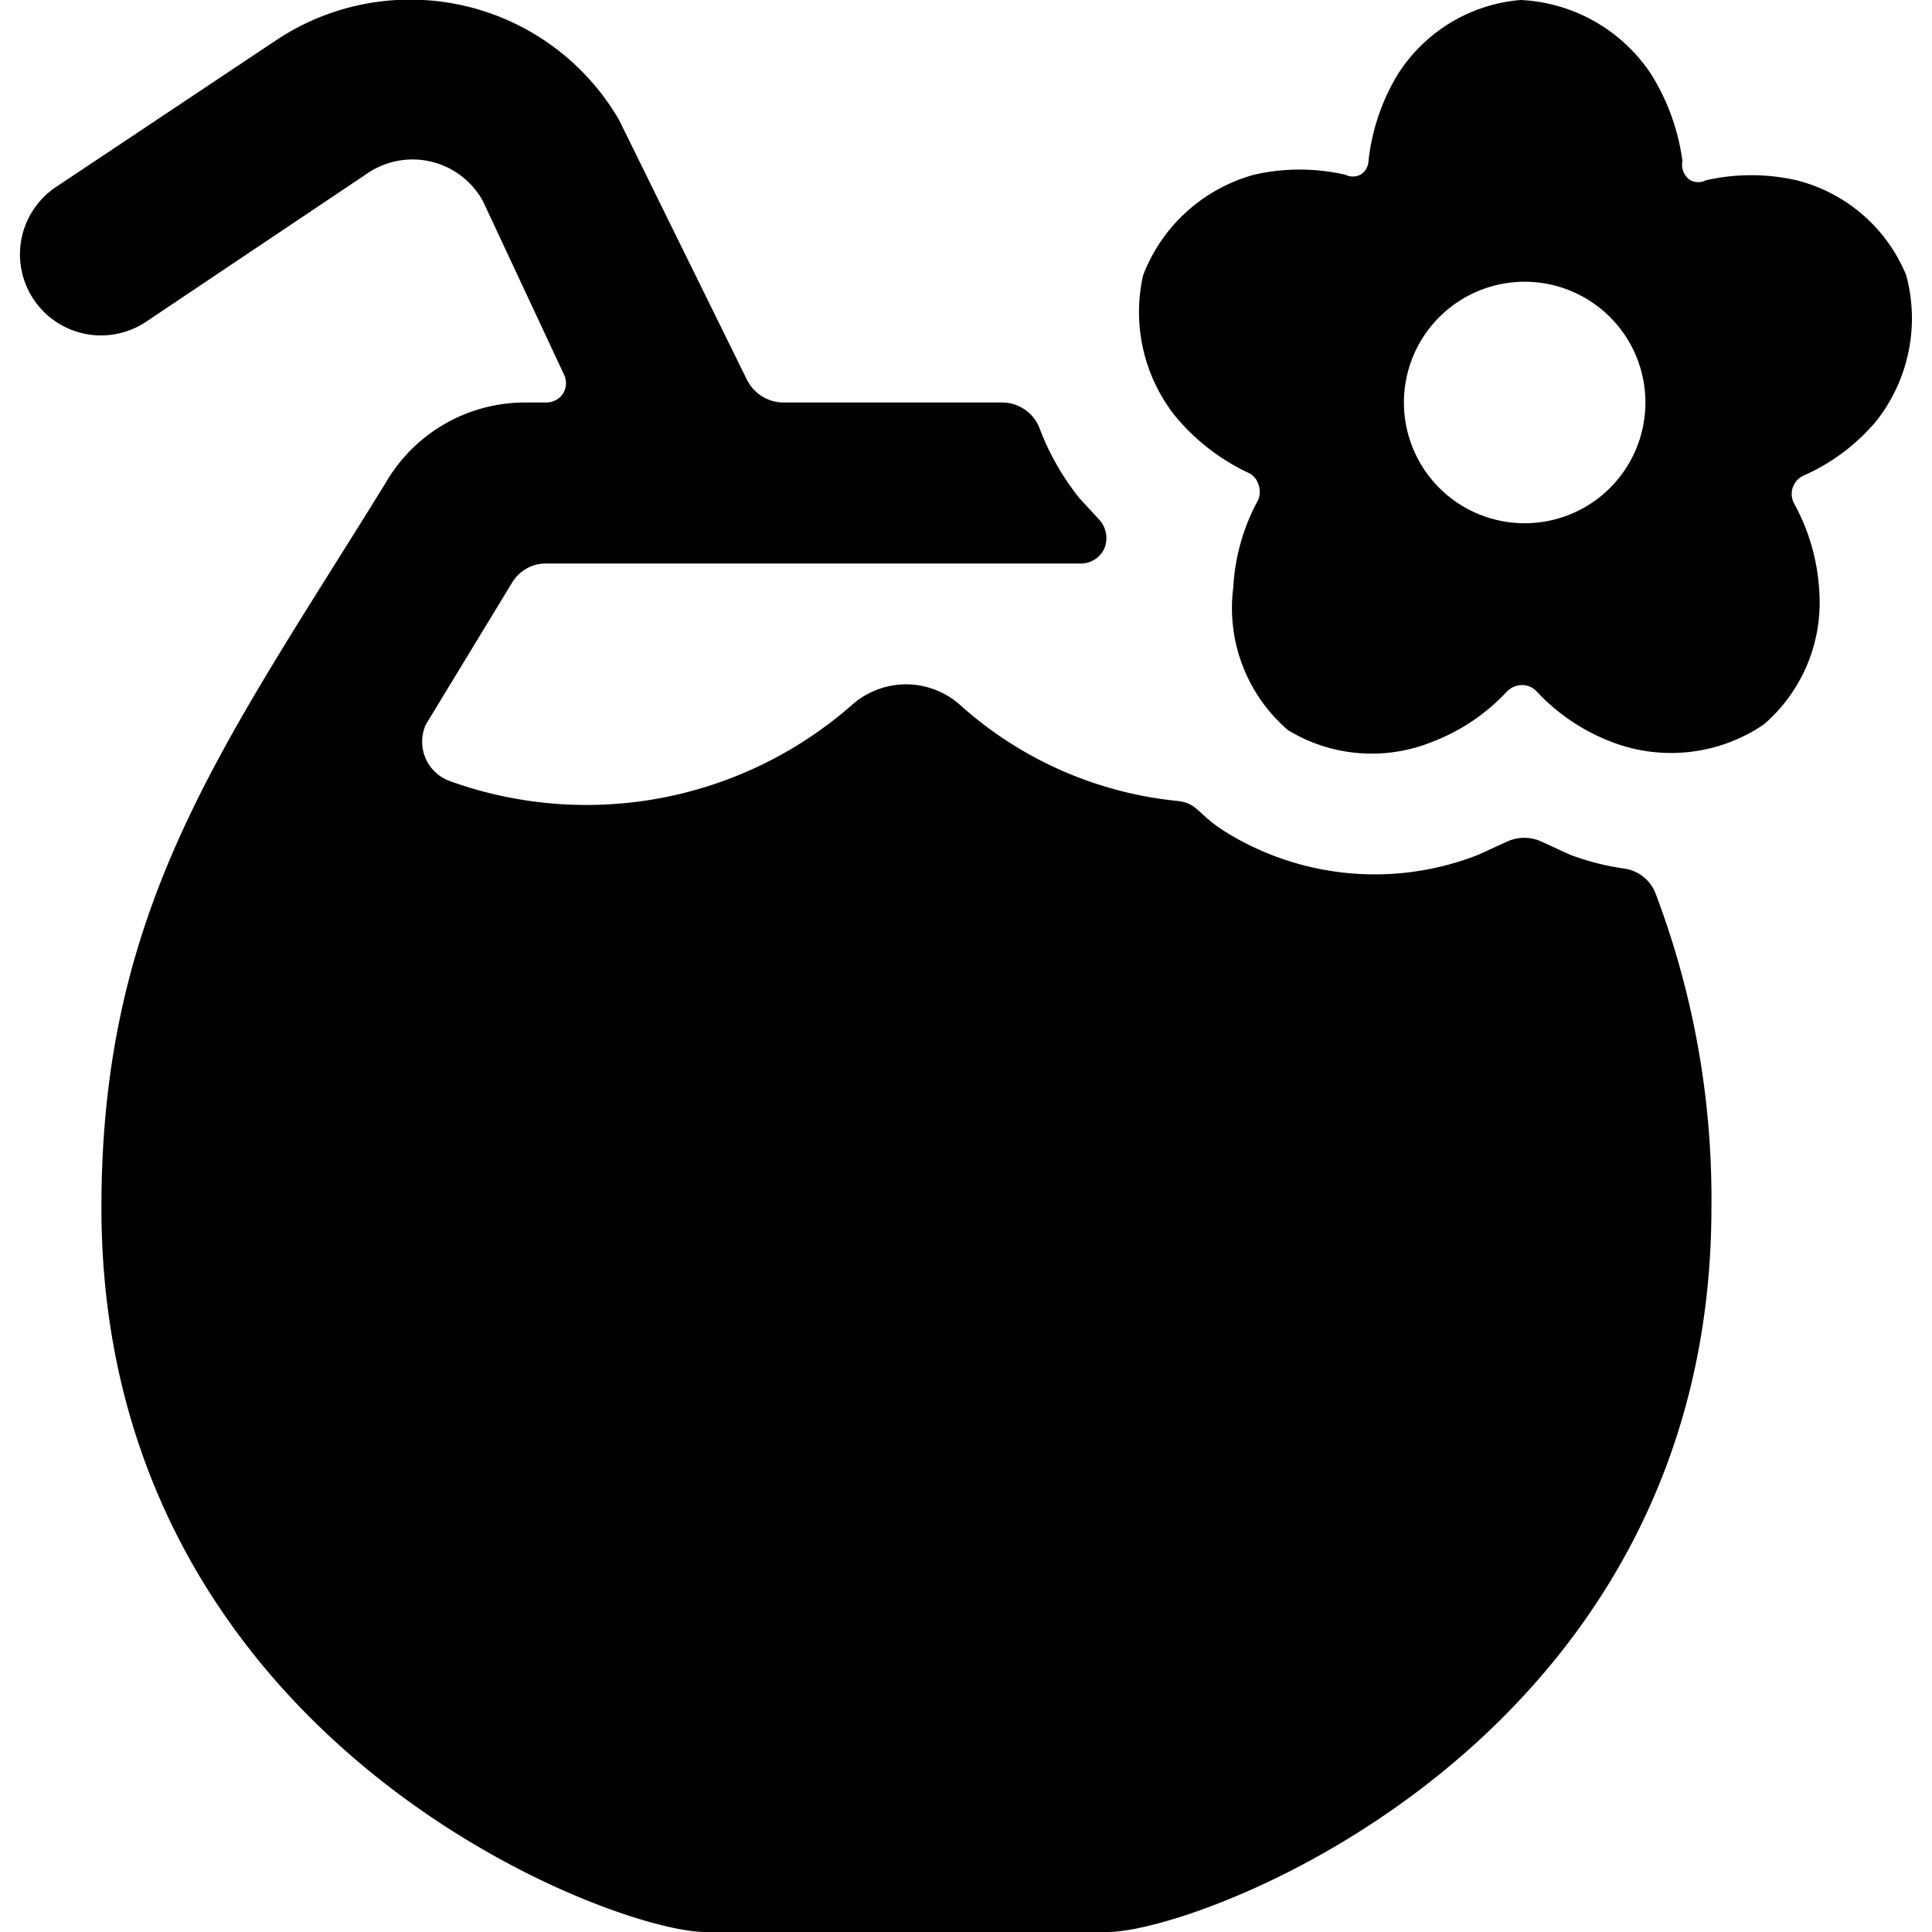
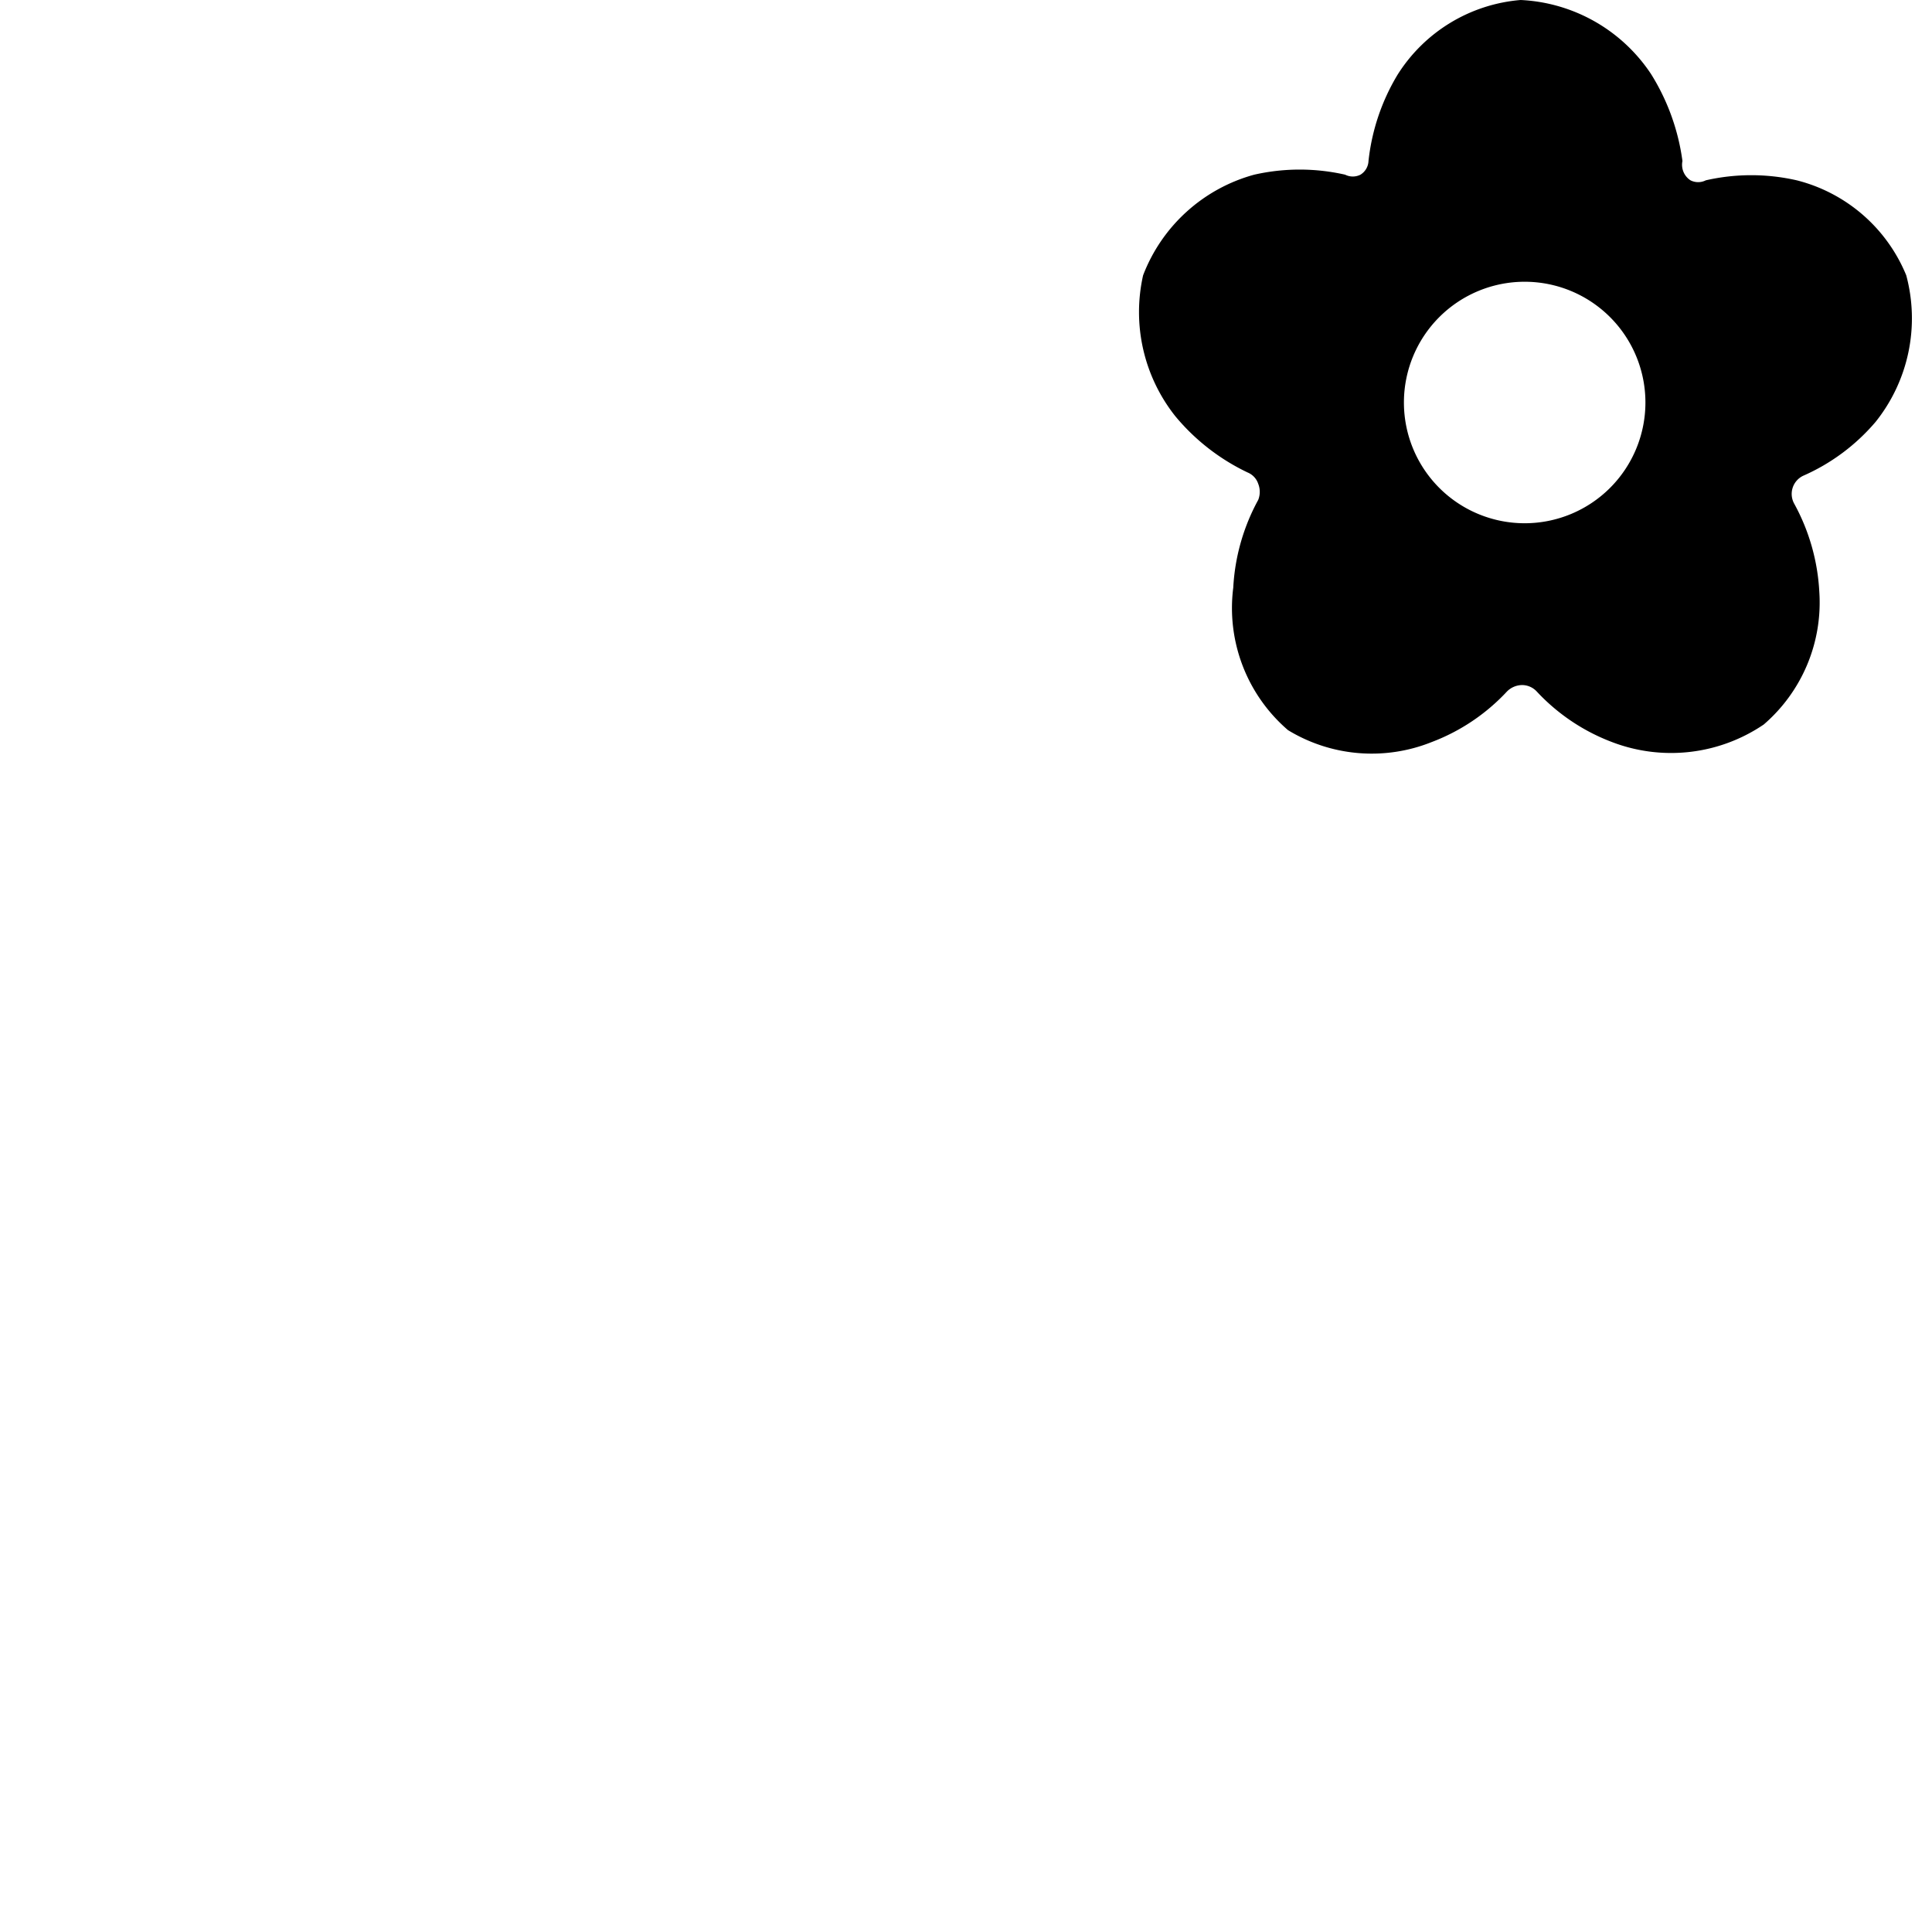
<svg xmlns="http://www.w3.org/2000/svg" viewBox="0 0 24 24">
  <g>
-     <path d="M20.18 10.79a3.14 3.14 0 0 1 -0.67 -0.17l-0.35 -0.16a0.51 0.51 0 0 0 -0.45 0l-0.35 0.16a3.52 3.52 0 0 1 -3.11 -0.27c-0.38 -0.23 -0.36 -0.37 -0.62 -0.4a4.74 4.74 0 0 1 -2.7 -1.19 1 1 0 0 0 -0.31 -0.19 1 1 0 0 0 -0.73 0 1 1 0 0 0 -0.31 0.19 5 5 0 0 1 -5 0.94 0.52 0.52 0 0 1 -0.29 -0.7l1.07 -1.76A0.49 0.49 0 0 1 6.78 7h6.64a0.32 0.32 0 0 0 0.3 -0.19 0.34 0.34 0 0 0 -0.07 -0.36l-0.24 -0.26a3.19 3.19 0 0 1 -0.5 -0.88 0.5 0.5 0 0 0 -0.47 -0.31H9.73a0.51 0.51 0 0 1 -0.45 -0.28L7.69 1.49A3 3 0 0 0 3.43 0.5L0.7 2.32A1 1 0 0 0 1.81 4l2.73 -1.83A1 1 0 0 1 5.32 2a1 1 0 0 1 0.68 0.5l1 2.14a0.25 0.25 0 0 1 0 0.24 0.25 0.25 0 0 1 -0.21 0.12h-0.28a2 2 0 0 0 -1.72 1c-2 3.24 -3.53 5.23 -3.53 9 0 6.64 6.34 9 7.5 9h5c1.16 0 7.5 -2.36 7.5 -9a10.68 10.68 0 0 0 -0.69 -3.89 0.49 0.49 0 0 0 -0.39 -0.32Z" fill="#000000" stroke-width="1" />
    <path d="M23.3 5.24a2.06 2.06 0 0 0 0.38 -1.82 2 2 0 0 0 -1.36 -1.18 2.54 2.54 0 0 0 -1.13 0 0.21 0.21 0 0 1 -0.19 0 0.23 0.23 0 0 1 -0.1 -0.24 2.72 2.72 0 0 0 -0.39 -1.08A2.06 2.06 0 0 0 18.89 0a2 2 0 0 0 -1.53 0.93A2.62 2.62 0 0 0 17 2a0.21 0.21 0 0 1 -0.1 0.17 0.21 0.21 0 0 1 -0.19 0 2.55 2.55 0 0 0 -1.13 0 2.06 2.06 0 0 0 -1.38 1.25 2.08 2.08 0 0 0 0.4 1.75 2.64 2.64 0 0 0 0.9 0.7 0.23 0.23 0 0 1 0.13 0.14 0.27 0.27 0 0 1 0 0.2 2.55 2.55 0 0 0 -0.31 1.09A2 2 0 0 0 16 9.07a2 2 0 0 0 1.78 0.15 2.47 2.47 0 0 0 0.94 -0.63 0.27 0.27 0 0 1 0.19 -0.08 0.25 0.25 0 0 1 0.18 0.08 2.47 2.47 0 0 0 0.94 0.63A2.05 2.05 0 0 0 21.91 9a2 2 0 0 0 0.69 -1.65 2.55 2.55 0 0 0 -0.31 -1.09 0.25 0.25 0 0 1 0.11 -0.35 2.5 2.5 0 0 0 0.9 -0.67ZM18.94 6.5a1.5 1.5 0 1 1 1.5 -1.5 1.5 1.5 0 0 1 -1.5 1.5Z" fill="#000000" stroke-width="1" />
  </g>
</svg>